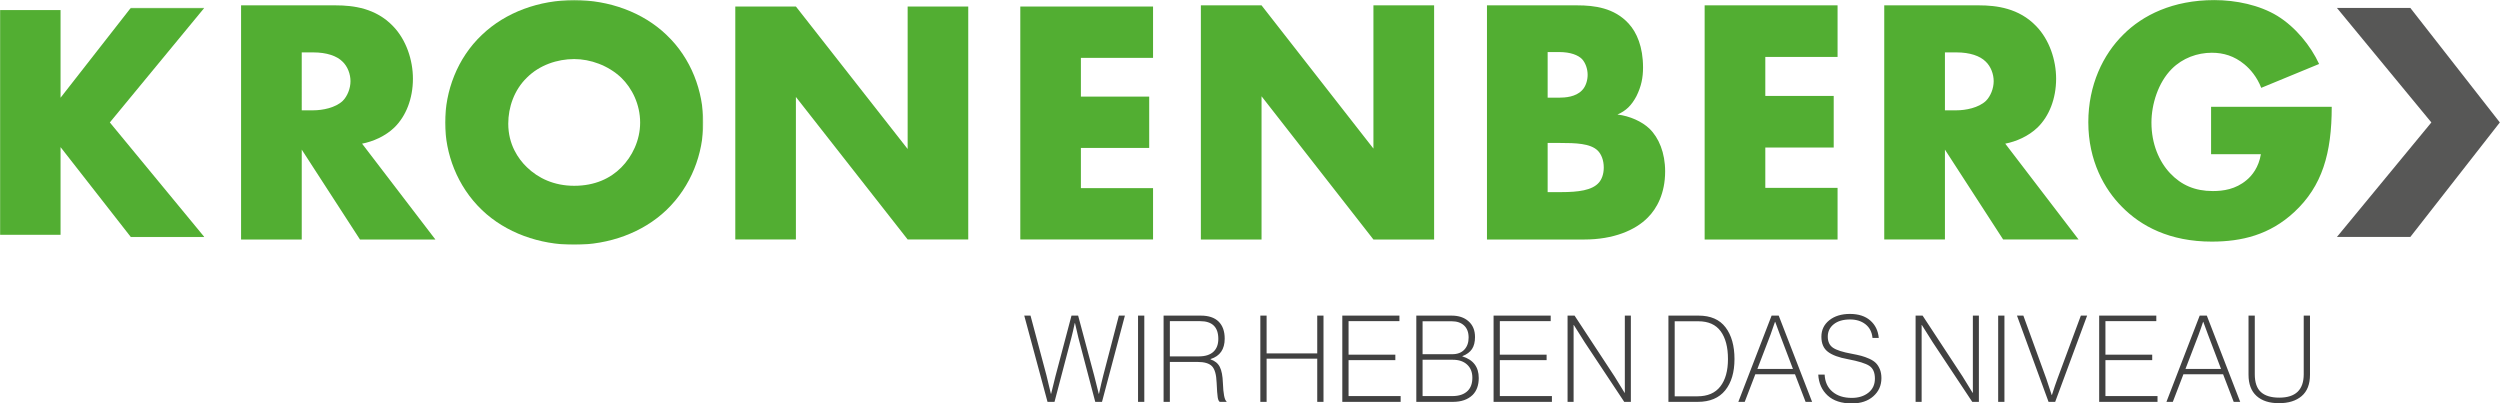
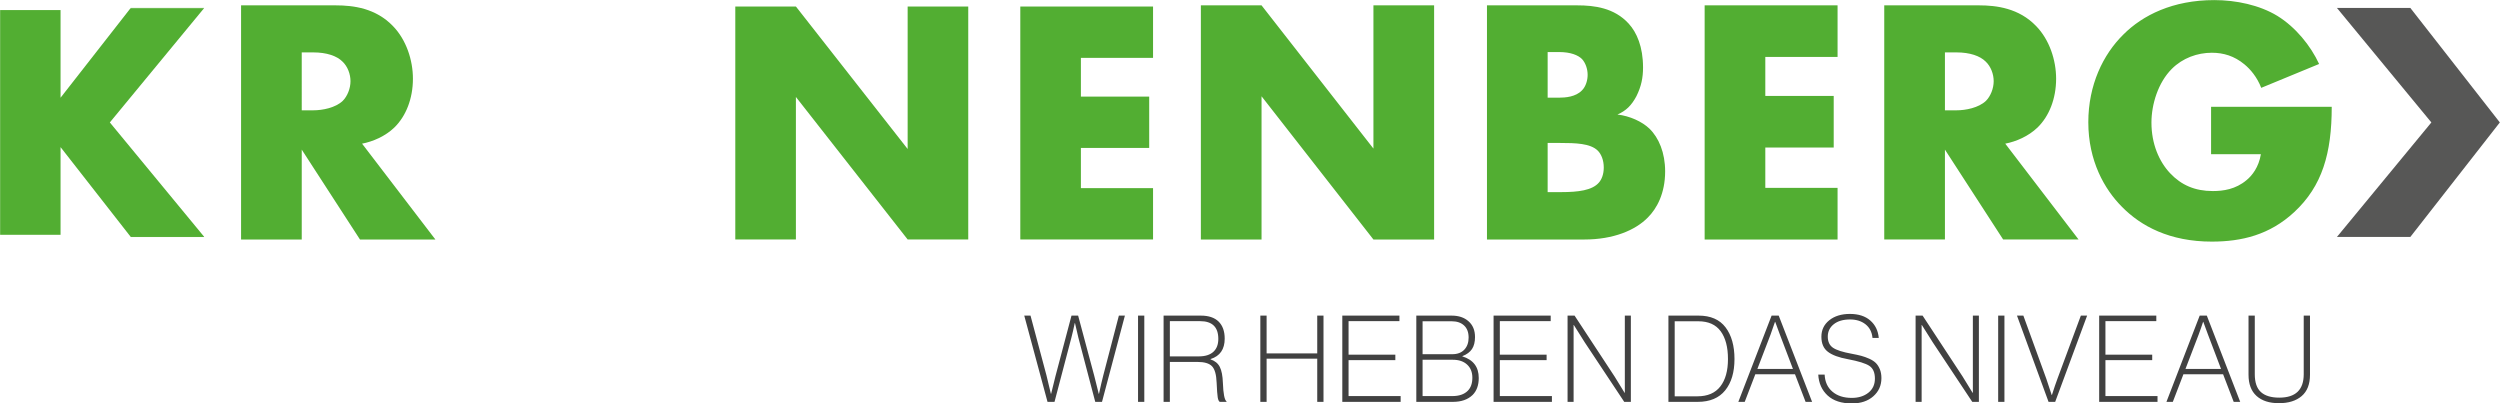
<svg xmlns="http://www.w3.org/2000/svg" xmlns:xlink="http://www.w3.org/1999/xlink" width="1921" height="310" viewBox="0 0 1921 310">
  <defs>
-     <path id="ev1rpt3eba" d="M0.061 0.071L198.426 0.071 198.426 188.074 0.061 188.074z" />
-     <path id="oo0w5xooyc" d="M0 0.685L157.095 0.685 157.095 176.96 0 176.96z" />
+     <path id="oo0w5xooyc" d="M0 0.685L157.095 0.685 157.095 176.96 0 176.96" />
  </defs>
  <g fill="none" fill-rule="evenodd">
    <g>
      <path fill="#52AE32" d="M784 184L886 184 886 144.549 830.562 144.549 830.562 113.682 883.044 113.682 883.044 74.239 830.562 74.239 830.562 44.443 886 44.443 886 5 784 5zM697.437 114.488L611.57 5 565 5 565 184 611.57 184 611.57 74.505 697.437 184 744 184 744 5 697.437 5z" />
      <g>
        <path fill="#52AE32" d="M263.387 77.483c-5.652 5.39-15.623 7.283-22.632 7.283h-8.901V40.264h8.9c10.238 0 18.056 2.696 22.366 7.01 4.05 3.778 6.2 9.71 6.2 15.101 0 5.665-2.424 11.604-5.933 15.108m39.62 20.505c8.893-8.634 14.287-22.124 14.287-37.493 0-14.298-5.119-29.94-15.362-40.467C288.727 6.27 271.48 4.116 258.002 4.116h-72.764v179.918h46.616v-69.06l44.744 69.06h57.949l-56.332-73.64c8.353-1.619 17.789-5.665 24.792-12.406" />
        <g transform="translate(341.97)">
          <mask id="7iqherd53b" fill="#fff">
            <use xlink:href="#ev1rpt3eba" />
          </mask>
          <path fill="#52AE32" d="M135.358 128.732c-8.353 8.367-20.214 14.031-36.118 14.031-15.63 0-27.757-5.932-36.385-14.298-6.736-6.473-14.28-17.536-14.28-33.446 0-12.68 4.577-25.896 14.28-35.334 9.703-9.71 23.448-14.298 36.385-14.298 12.401 0 26.141 4.856 36.118 14.298 8.354 8.086 14.555 20.494 14.555 34.525 0 13.755-6.201 26.163-14.555 34.522m34.768-101.956C151.796 9.24 125.93.07 99.24.07 72.558.07 46.69 9.241 28.36 26.776 9.224 44.846.061 70.2.061 94.21c0 23.734 9.163 48.82 28.3 67.165 18.33 17.53 44.197 26.699 70.879 26.699 26.69 0 52.556-9.17 70.886-26.7 19.138-18.344 28.3-43.43 28.3-67.164 0-24.01-9.162-49.363-28.3-67.434" mask="url(#7iqherd53b)" />
        </g>
        <path fill="#52AE32" d="M1698.993 82.07v36.416h38.27c-1.623 9.978-6.743 16.453-11.052 19.957-8.354 7.015-17.782 8.366-25.875 8.366-13.745 0-24.257-4.587-32.876-13.756-8.36-8.902-14.287-22.392-14.287-38.844 0-14.031 5.119-30.75 15.63-41.27 8.36-8.367 19.673-12.406 30.732-12.406 8.894 0 17.24 2.427 25.059 8.894 4.583 3.778 9.701 9.71 12.937 18.078L1782 49.16c-6.468-14.024-18.062-28.316-32.075-36.95C1736.18 3.843 1718.124.072 1701.413.072c-31.795 0-54.976 11.596-69.796 26.437-15.637 15.369-26.957 38.836-26.957 67.434 0 29.668 12.402 51.516 25.873 64.999 14.555 14.84 36.653 26.711 69.002 26.711 22.907 0 44.464-5.129 63.328-22.657 21.563-19.964 28.84-45.317 28.84-80.924h-92.71zM1526.02 77.483c-5.659 5.39-15.637 7.283-22.639 7.283h-8.894V40.264h8.894c10.238 0 18.055 2.696 22.372 7.01 4.037 3.778 6.195 9.71 6.195 15.101 0 5.665-2.427 11.604-5.928 15.108m39.62 20.505c8.893-8.634 14.28-22.124 14.28-37.493 0-14.298-5.118-29.94-15.362-40.467-13.204-13.758-30.459-15.912-43.93-15.912h-72.77v179.918h46.63v-69.06l44.736 69.06h57.95l-56.332-73.64c8.36-1.619 17.783-5.665 24.798-12.406M1228.563 140.329c-5.118 5.939-15.904 7.29-28.84 7.29h-10.511v-37.767h9.703c11.586 0 23.174.268 28.84 5.933 2.693 2.7 4.576 7.289 4.576 12.948 0 5.129-1.616 9.175-3.768 11.596zM1189.212 39.99h8.625c9.162 0 14.822 2.429 17.79 5.398 2.691 2.963 4.31 7.551 4.31 12.132 0 4.052-1.344 8.908-4.31 11.877-4.853 5.123-12.944 5.658-17.79 5.658h-8.625V39.99zm53.637 48.019c6.73-2.97 10.773-7.015 14.55-14.031 3.767-7.55 5.116-14.292 5.116-22.117 0-15.916-4.844-26.979-11.044-33.72-11.053-12.138-26.417-14.024-39.352-14.024h-69.531v179.918h74.923c22.098 0 39.084-7.016 48.78-16.995 6.742-6.741 13.204-18.344 13.204-35.34 0-14.291-4.85-25.894-12.122-32.903-5.66-5.396-15.094-9.711-24.524-10.788zM1055.342 114.166L969.369 4.118 922.745 4.118 922.745 184.035 969.369 184.035 969.369 73.979 1055.342 184.035 1101.972 184.035 1101.972 4.118 1055.342 4.118zM1309.849 184.034L1411.987 184.034 1411.987 144.381 1356.466 144.381 1356.466 113.356 1409.022 113.356 1409.022 73.71 1356.466 73.71 1356.466 43.762 1411.987 43.762 1411.987 4.117 1309.849 4.117z" />
        <g transform="translate(0 5.251)">
          <mask id="0j2h0dw99d" fill="#fff">
            <use xlink:href="#oo0w5xooyc" />
          </mask>
          <path fill="#52AE32" d="M100.587 0.685L46.53 69.849 46.53 2.461 -0.001 2.461 -0.001 175.18 46.53 175.18 46.53 107.798 100.587 176.96 157.095 176.96 84.397 88.827 157.095 0.685z" mask="url(#0j2h0dw99d)" />
        </g>
        <path fill="#575756" d="M1795.69 6.095L1868.266 94.087 1795.69 182.071 1852.1 182.071 1920.867 94.087 1920.867 94.08 1852.1 6.095z" />
        <path fill="#414141" d="M810.285 308.792l12.97-49.317c.795-3.028 1.663-6.767 2.587-11.21h.185l2.595 11.21 12.968 49.317h5.19l17.594-66.277h-4.63l-11.947 45.793c-.932 3.582-2.04 8.34-3.337 14.278h-.183l-3.43-13.724-12.41-46.347h-5.098l-12.317 46.536c-.862 3.277-1.975 7.78-3.332 13.535h-.19l-3.424-14.278-12.225-45.793h-4.812l17.873 66.277h5.373zm64.181 0h4.819v-66.277h-4.819v66.277zm24.453 0v-30.686h21.296c5.256 0 8.94 1.104 11.073 3.298 2.131 2.191 3.326 6.375 3.566 12.556.249 5.69.528 9.475.836 11.36.306 1.88.834 3.042 1.577 3.472h5.184v-.364c-1.546-1.116-2.47-5.842-2.778-14.189-.189-5.435-.971-9.534-2.367-12.282-1.382-2.747-3.75-4.685-7.08-5.795v-.275c7.225-2.283 10.835-7.51 10.835-15.667 0-5.686-1.563-10.058-4.675-13.118-3.123-3.062-7.673-4.587-13.666-4.587H894.1v66.277h4.82zm23.247-62.017c9.325 0 13.986 4.543 13.986 13.626 0 4.328-1.284 7.65-3.846 9.973-2.558 2.311-6.28 3.472-11.157 3.472h-22.23v-27.07h23.247zm51.095 62.017v-33.185h38.902v33.185h4.813v-66.277h-4.813v29.014h-38.902v-29.014h-4.818v66.277h4.818zm102.994 0v-4.45h-40.016v-27.625h35.94v-4.17h-35.94v-25.772h39.083v-4.26h-43.896v66.277h44.83zm40.192 0c6.416 0 11.45-1.761 15.103-5.285 3.142-3.146 4.72-7.506 4.72-13.065 0-8.465-4.198-13.998-12.598-16.596v-.184c3.398-1.299 5.862-3.126 7.414-5.469 1.538-2.347 2.315-5.408 2.315-9.183 0-5.244-1.703-9.33-5.099-12.235-3.209-2.838-7.498-4.26-12.871-4.26h-27.14v66.277h28.156zm-23.337-32.348h23.337c4.572 0 8.197 1.233 10.884 3.707 2.686 2.472 4.03 5.84 4.03 10.102 0 4.325-1.174 7.667-3.521 10.01-2.714 2.722-6.638 4.078-11.763 4.078h-22.967v-27.897zm0-29.577h22.411c4.01 0 7.18 1.083 9.494 3.25 2.316 2.16 3.476 5.246 3.476 9.267 0 3.83-1.094 6.923-3.287 9.272-2.197 2.35-5.293 3.518-9.311 3.518h-22.783v-25.307zm99.381 61.925v-4.45h-40.017v-27.625h35.942v-4.17h-35.942v-25.772h39.083v-4.26h-43.895v66.277h44.83zm16.666 0v-59.048h.183l8.34 13.255 30.38 45.793h5.093v-66.277h-4.63v59.321h-.183l-7.687-12.51-30.75-46.811h-5.382v66.277h4.636zm95.371 0c9.32 0 16.362-2.95 21.115-8.848 4.753-5.906 7.133-13.92 7.133-24.057 0-10.199-2.29-18.31-6.854-24.334-4.57-6.023-11.49-9.038-20.75-9.038h-23.153v66.277h22.509zm-17.69-61.925h18.154c7.712 0 13.438 2.552 17.175 7.655 3.737 5.096 5.607 12.224 5.607 21.365 0 9.02-1.963 16.055-5.882 21.087-3.92 5.037-9.775 7.552-17.553 7.552h-17.501v-57.659zm53.808 61.925l8.15-21.229h30.47l8.152 21.23h5.001l-25.65-66.278h-5.466l-25.568 66.277h4.91zm23.246-61.454h.189l3.612 9.82 10.004 26.328h-27.328l10.099-26.328c1.05-2.78 2.192-6.055 3.424-9.82zm75.535 57.188c4.168-3.643 6.254-8.31 6.254-13.994 0-2.597-.405-4.868-1.207-6.812-.808-1.946-1.826-3.538-3.06-4.777-1.238-1.235-2.913-2.33-5.044-3.29-2.127-.952-4.18-1.696-6.158-2.226-1.973-.522-4.451-1.064-7.414-1.617-6.851-1.241-11.625-2.768-14.312-4.589-2.685-1.828-4.023-4.685-4.023-8.575 0-3.896 1.527-7.067 4.585-9.508 3.051-2.435 7.237-3.662 12.545-3.662 4.761 0 8.712 1.24 11.855 3.707 3.148 2.473 4.942 5.972 5.38 10.48h4.812c-.495-5.558-2.667-10.023-6.529-13.397-3.858-3.367-9.061-5.05-15.61-5.05-6.546 0-11.841 1.624-15.884 4.868-4.041 3.243-6.063 7.458-6.063 12.648 0 5.193 1.663 9.058 5.001 11.59 3.333 2.538 8.43 4.418 15.284 5.657 8.21 1.548 13.74 3.264 16.576 5.144 2.842 1.886 4.264 5.141 4.264 9.783 0 4.573-1.669 8.183-5.001 10.844-3.339 2.657-7.597 3.989-12.787 3.989-6.175 0-11.125-1.593-14.861-4.778-3.735-3.177-5.733-7.558-5.98-13.117h-4.909c.372 6.611 2.764 11.956 7.179 16.041 4.42 4.073 10.635 6.114 18.667 6.114 6.79 0 12.274-1.82 16.44-5.473zm37.155 4.266v-59.048h.182l8.334 13.255 30.385 45.793h5.094v-66.277h-4.63v59.321h-.189l-7.689-12.51-30.744-46.811h-5.38v66.277h4.637zm58.81 0h4.818v-66.277h-4.819v66.277zm43.81 0l24.544-66.277h-4.819l-17.873 48.202c-1.238 3.28-2.685 7.543-4.355 12.79h-.182l-4.076-12.323-17.698-48.67h-4.902l24.263 66.278h5.098zm78.633 0v-4.45h-40.016v-27.625h35.94v-4.17h-35.94v-25.772h39.09v-4.26h-43.903v66.277h44.83zm11.757 0l8.157-21.229h30.47l8.151 21.23h5.002l-25.657-66.278h-5.466l-25.56 66.277h4.903zm23.253-61.454h.182l3.612 9.82 10.003 26.328h-27.322l10.095-26.328c1.048-2.78 2.197-6.055 3.43-9.82zm75.762 57.003c4.259-3.641 6.39-9.11 6.39-16.406v-45.42h-4.819v45.048c0 11.996-6.266 17.986-18.805 17.986-6.233 0-10.921-1.422-14.077-4.268-3.143-2.84-4.722-7.414-4.722-13.718v-45.048h-4.813v45.42c0 7.172 2.055 12.609 6.158 16.316 4.106 3.707 9.83 5.559 17.18 5.559 7.409 0 13.244-1.821 17.508-5.469z" />
      </g>
    </g>
  </g>
</svg>